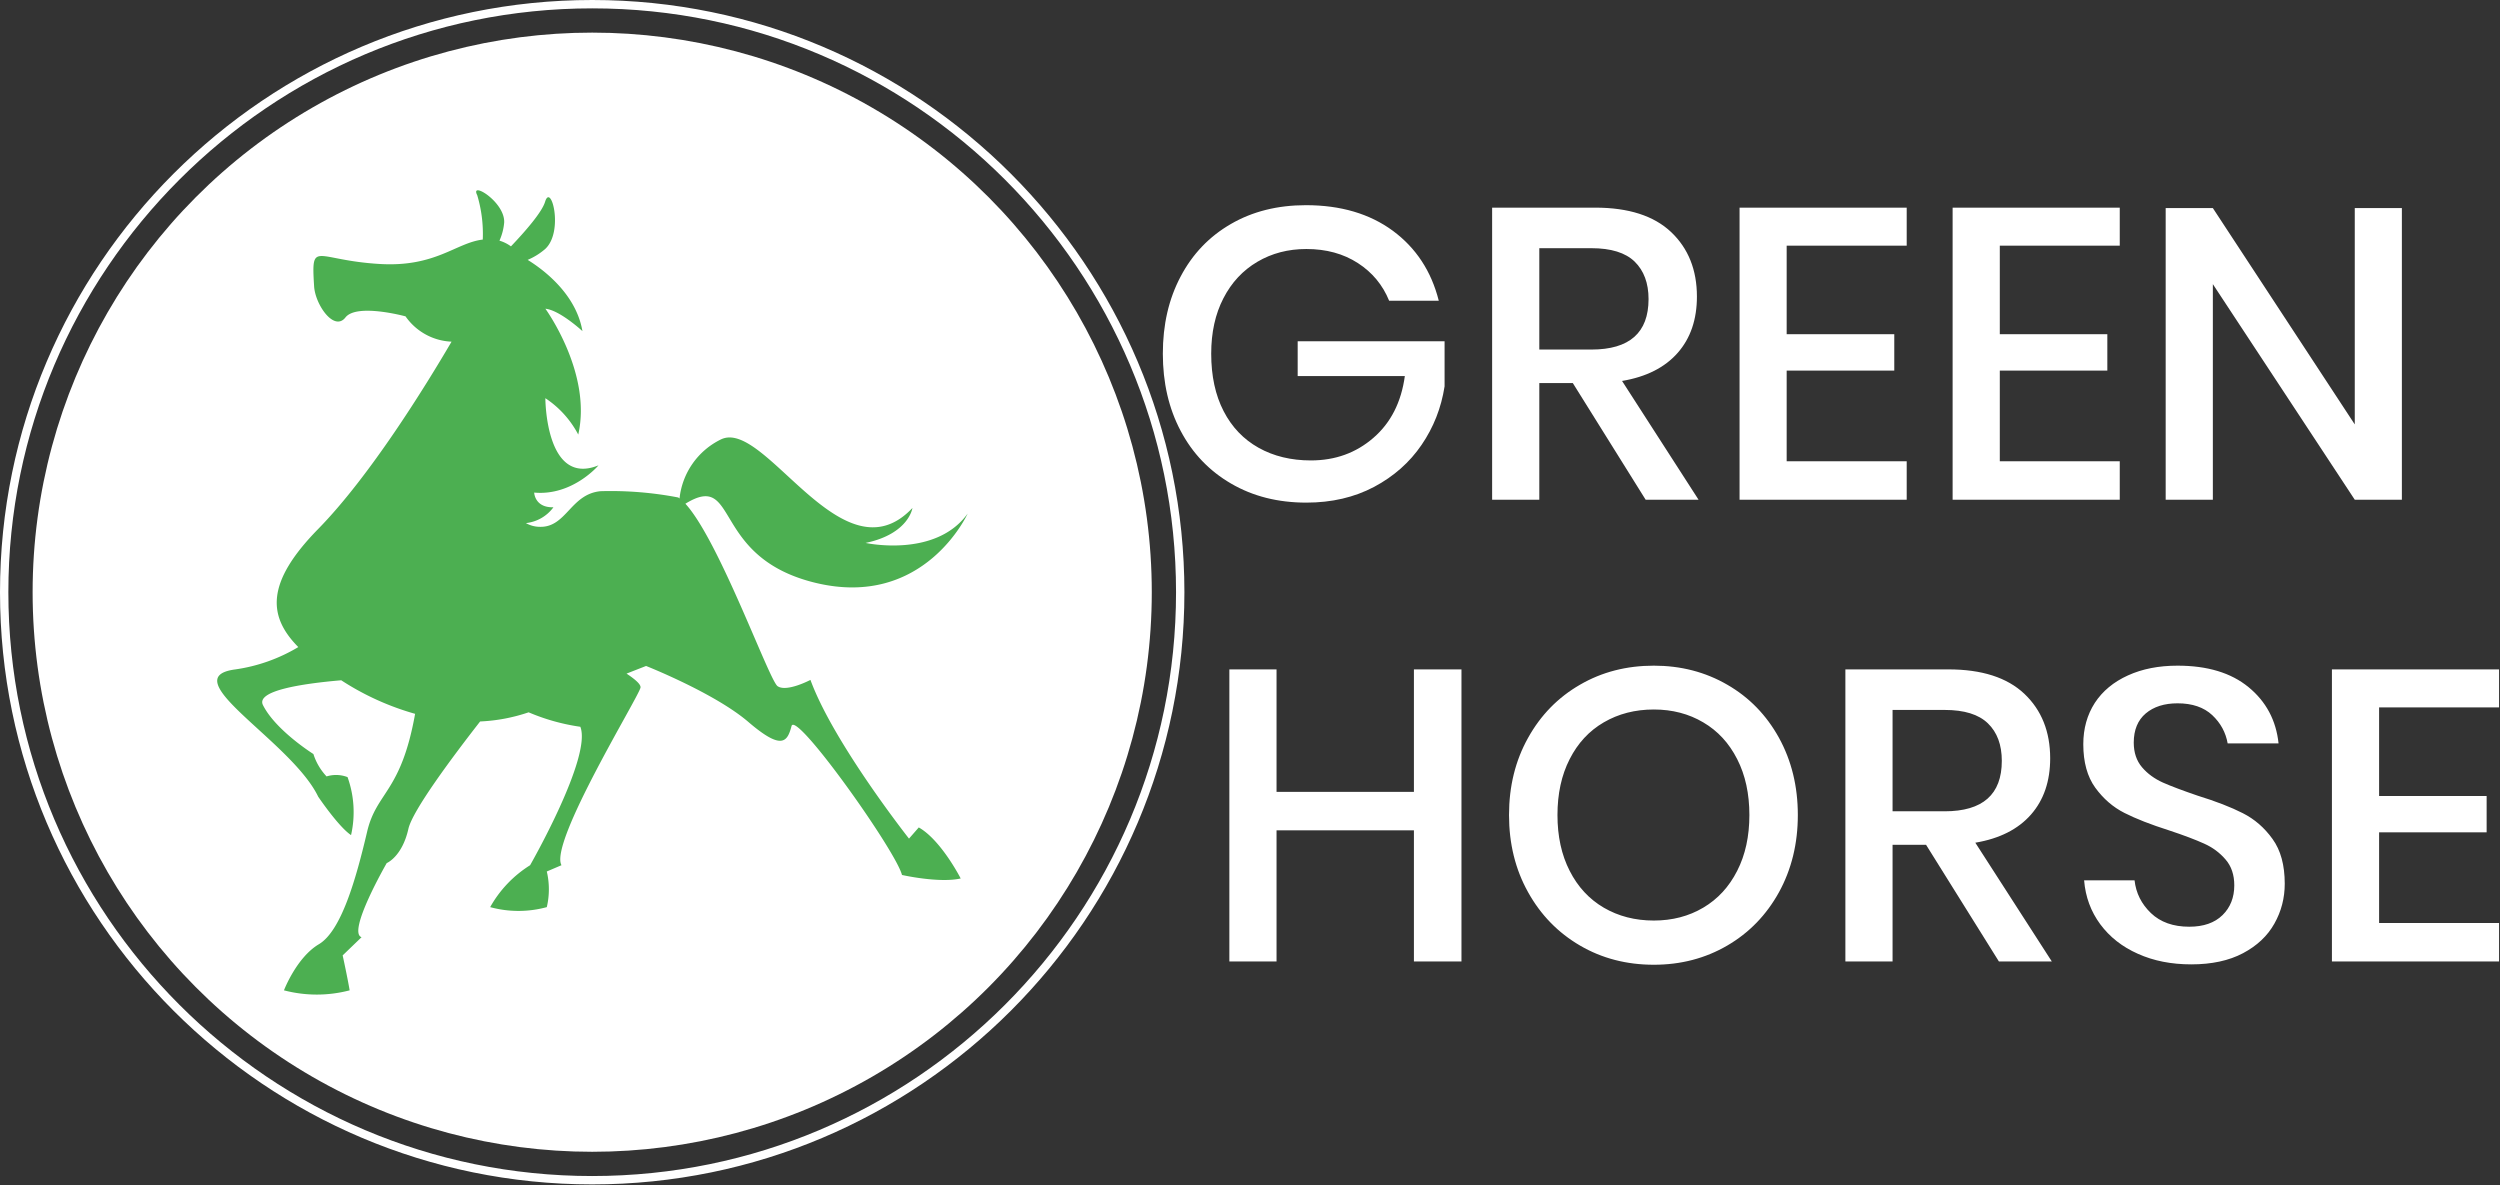
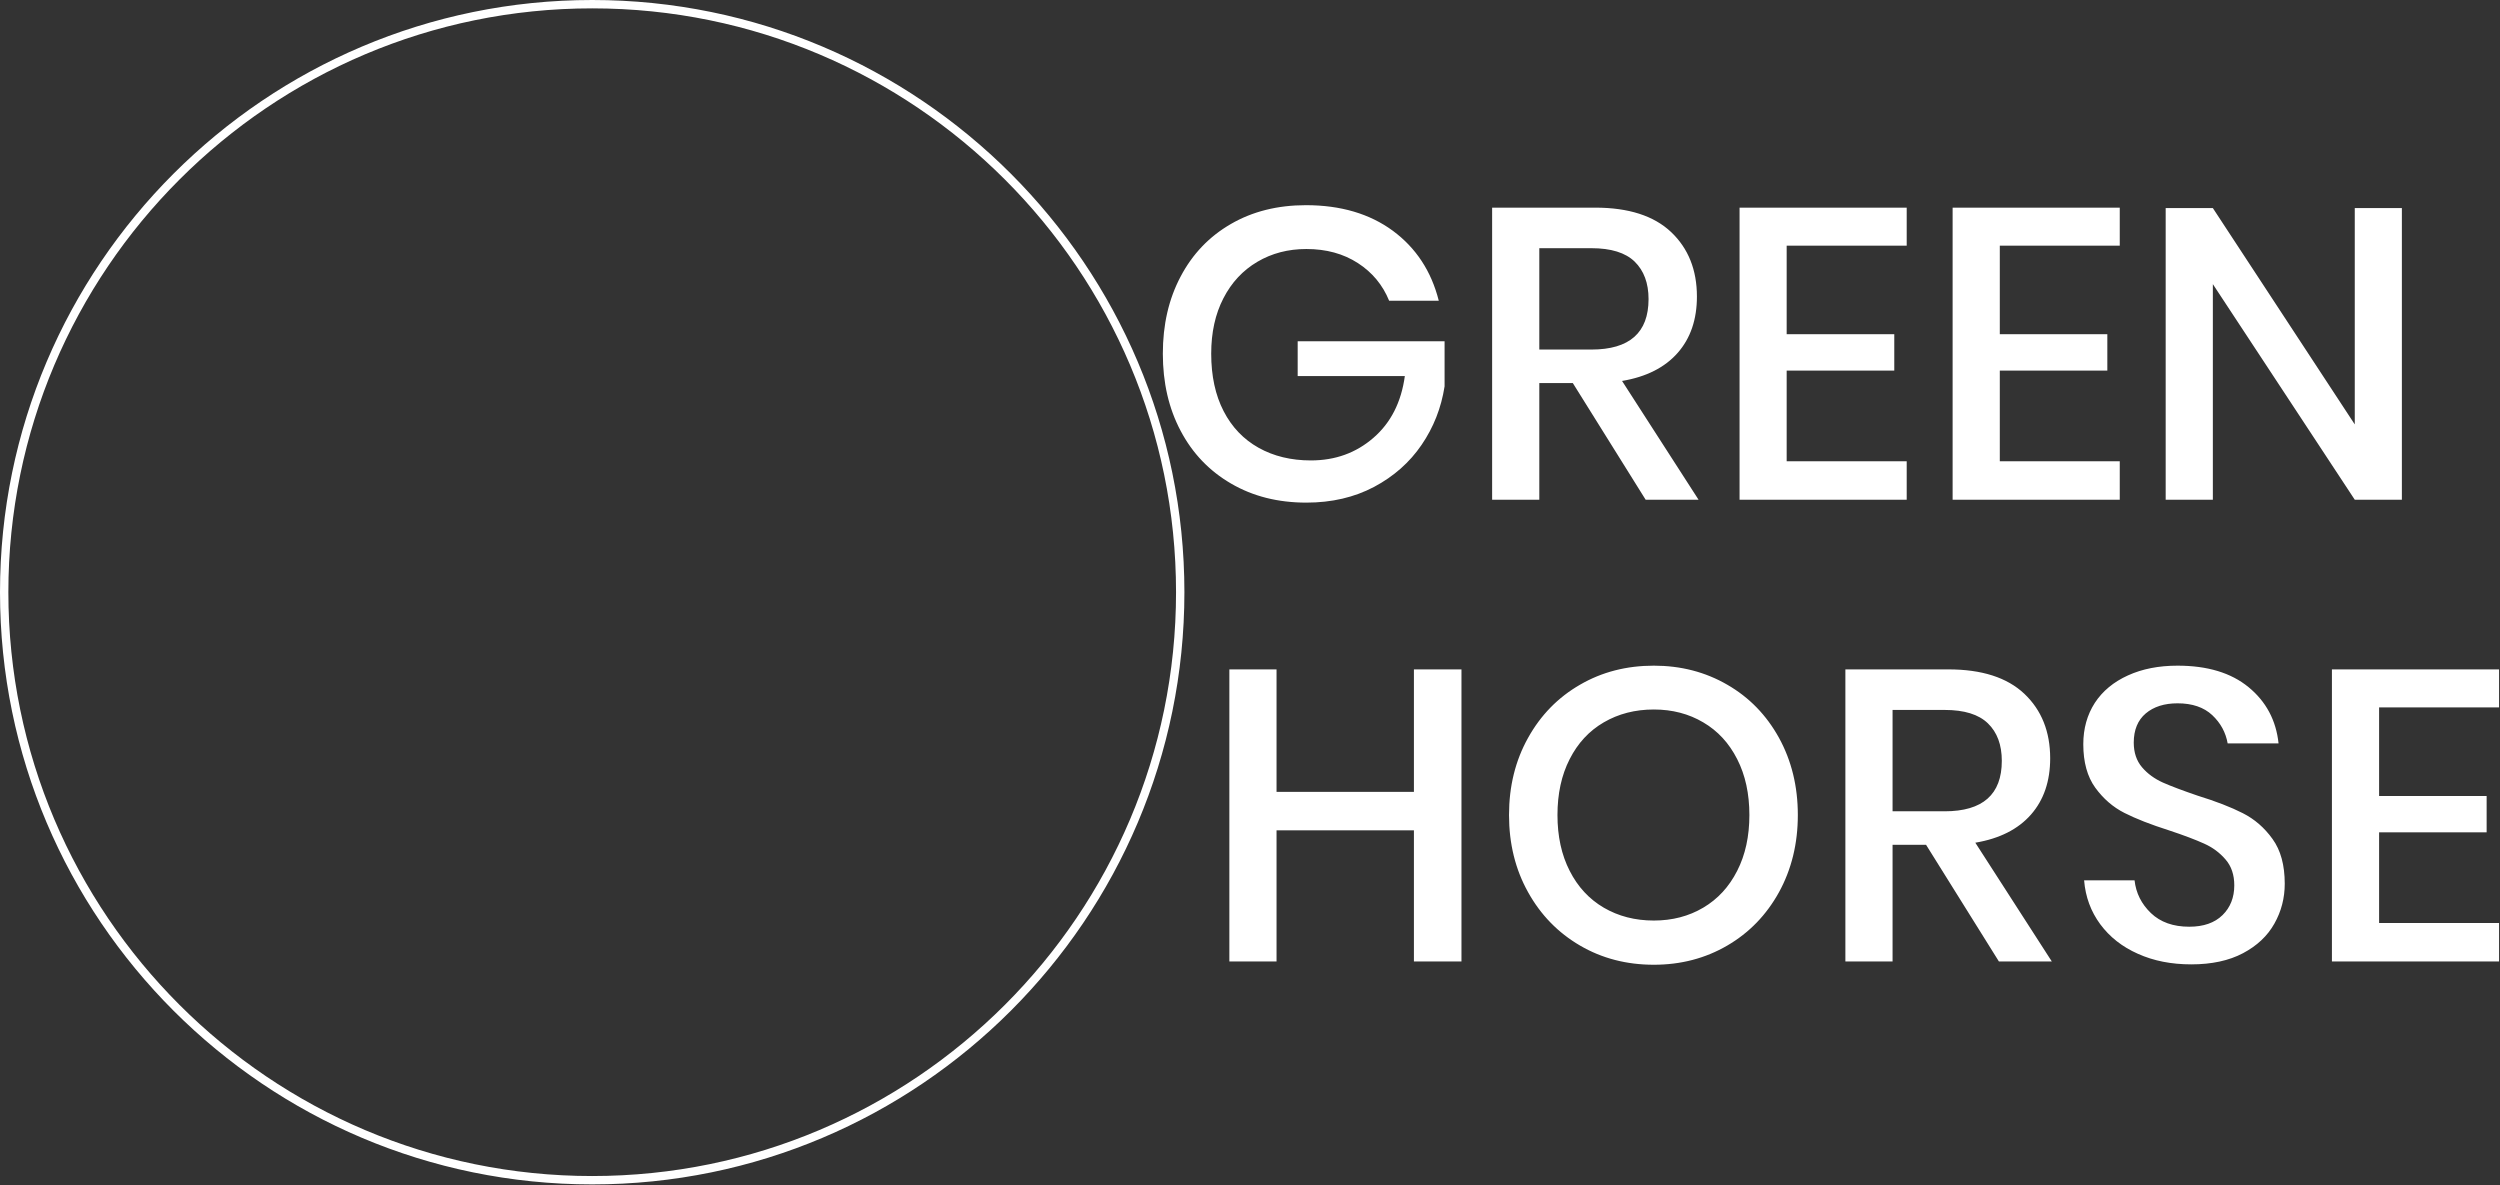
<svg xmlns="http://www.w3.org/2000/svg" version="1.1" xlink="http://www.w3.org/1999/xlink" width="100%" height="100%" preserveAspectRatio="xMidYMid meet" viewBox="0 0 300 142.231" overflow="visible">
  <rect x="0" y="0" width="300" height="142.231" fill="#333333" stroke="none" />
  <defs id="SvgjsDefs112800" />
  <g id="SvgjsG112801" transform="scale(0.893)" opacity="1">
    <g id="SvgjsG112802" class="FHThWurip" transform="translate(0, 0) scale(0.562)" light-content="false" non-strokable="false" fill="#ffffff">
-       <circle cx="141.6" cy="141.6" r="133.8" />
      <path d="M141.6 0C63.5 0 0 63.5 0 141.6s63.5 141.6 141.6 141.6 141.6-63.5 141.6-141.6S219.7 0 141.6 0zm0 281.2C64.6 281.2 2 218.6 2 141.6S64.6 2 141.6 2s139.6 62.6 139.6 139.6-62.6 139.6-139.6 139.6z" />
    </g>
    <g id="SvgjsG112803" class="EmGHSKrXF" transform="translate(19.559, 19.57) scale(1.201)" light-content="true" non-strokable="false" fill="#4caf51">
-       <path d="M74.93 48.91c12.203 2.973 17.055-7.742 17.055-7.742-3.598 5.008-11.422 3.285-11.422 3.285 4.852-1.016 5.242-3.91 5.242-3.91-7.824 8.289-16.504-10.094-21.434-7.668a8.327 8.327 0 0 0-4.625 6.605c-.047-.035-.097-.082-.144-.113a39.99 39.99 0 0 0-8.684-.703c-3.363.312-3.832 4.066-6.805 3.988a3.184 3.184 0 0 1-1.554-.418 4.399 4.399 0 0 0 3.078-1.77c-2.106.055-2.153-1.644-2.153-1.644 4.301.39 7.196-3.05 7.196-3.05-5.946 2.425-5.946-7.508-5.946-7.508h.004a11.017 11.017 0 0 1 3.676 4.066c1.563-6.883-3.676-14.078-3.676-14.078 1.61.156 4.145 2.504 4.145 2.504-.723-4.207-4.442-6.93-6.125-7.969v-.004a7.37 7.37 0 0 0 1.945-1.207c2.117-1.922.672-7.5 0-5.289-.355 1.164-2.176 3.262-3.82 4.988v-.003a4.12 4.12 0 0 0-1.285-.637 6.282 6.282 0 0 0 .527-2.008c.133-2.32-3.879-4.742-3.012-3.074v.004a15.1 15.1 0 0 1 .618 4.957c-2.981.343-5.262 3.105-11.531 2.73-7.293-.433-7.665-2.773-7.34 2.5.125 2.051 2.238 5.102 3.504 3.485 1.265-1.618 6.722-.125 6.722-.125v-.004a6.608 6.608 0 0 0 5.153 2.836c-2.895 4.941-9.118 15.035-14.922 20.957-5.93 6.046-5.602 9.804-2.223 13.219l-.004-.004a18.868 18.868 0 0 1-7.082 2.504c-6.96.937 6.336 8.054 9.309 14.234 0 0 2.27 3.363 3.675 4.3v.004a11.6 11.6 0 0 0-.39-6.492 3.584 3.584 0 0 0-2.348-.078 6.56 6.56 0 0 1-1.473-2.504s-4.238-2.66-5.644-5.477c-.8-1.597 4.25-2.39 8.762-2.777v.004a30.12 30.12 0 0 0 8.261 3.75c-1.578 8.824-4.312 8.7-5.367 13.184-1.25 5.32-2.894 11.105-5.398 12.594-2.504 1.484-3.91 5.164-3.91 5.164v-.004c2.41.633 4.94.633 7.351 0-.234-1.406-.781-3.91-.781-3.91l2.113-2.035c-1.644-.547 2.817-8.293 2.817-8.293s1.722-.703 2.425-3.832c.465-2.07 5.004-8.137 8.024-12.012h-.004a19.518 19.518 0 0 0 5.433-1.024 23.045 23.045 0 0 0 5.786 1.618c1.32 3.375-5.621 15.488-5.621 15.488h.003a13.036 13.036 0 0 0-4.472 4.691c2.074.566 4.261.566 6.336 0a8.707 8.707 0 0 0 0-3.988l1.644-.703c-1.406-2.504 8.606-18.773 8.84-19.867.074-.356-.61-.942-1.563-1.57 1.403-.551 2.188-.856 2.188-.856s7.664 3.031 11.422 6.246c3.754 3.219 4.379 2.277 4.852.48.468-1.8 11.656 13.922 12.359 16.66 0 0 4.144.938 6.57.391 0 0-2.192-4.3-4.692-5.71l-1.093 1.25s-8.45-10.716-11.027-17.759c0 0-2.66 1.406-3.676.703-.95-.656-6.527-16.285-10.316-20.414 6.047-3.719 2.762 5.977 14.527 8.844z" />
-     </g>
+       </g>
    <g id="SvgjsG112804" class="text" transform="translate(249.76, 129.201) scale(1)" light-content="false" fill="#ffffff">
      <path d="M-53.37 -39.25L-59.76 -39.25L-59.76 -22.79L-78.22 -22.79L-78.22 -39.25L-84.56 -39.25L-84.56 0L-78.22 0L-78.22 -17.62L-59.76 -17.62L-59.76 0L-53.37 0Z M-17.65 -37.19C-20.6 -38.9 -23.89 -39.75 -27.52 -39.75C-31.19 -39.75 -34.5 -38.9 -37.44 -37.19C-40.39 -35.49 -42.72 -33.11 -44.42 -30.05C-46.13 -26.99 -46.98 -23.54 -46.98 -19.68C-46.98 -15.83 -46.13 -12.37 -44.42 -9.31C-42.72 -6.25 -40.39 -3.86 -37.44 -2.14C-34.5 -0.42 -31.19 0.44 -27.52 0.44C-23.89 0.44 -20.6 -0.42 -17.65 -2.14C-14.7 -3.86 -12.39 -6.25 -10.7 -9.31C-9.02 -12.37 -8.17 -15.83 -8.17 -19.68C-8.17 -23.54 -9.02 -26.99 -10.7 -30.05C-12.39 -33.11 -14.7 -35.49 -17.65 -37.19ZM-34.25 -32.13C-32.28 -33.28 -30.04 -33.86 -27.52 -33.86C-25.04 -33.86 -22.82 -33.28 -20.88 -32.13C-18.93 -30.99 -17.41 -29.34 -16.32 -27.19C-15.22 -25.04 -14.68 -22.53 -14.68 -19.68C-14.68 -16.83 -15.22 -14.33 -16.32 -12.18C-17.41 -10.03 -18.93 -8.38 -20.88 -7.23C-22.82 -6.08 -25.04 -5.5 -27.52 -5.5C-30.04 -5.5 -32.28 -6.08 -34.25 -7.23C-36.21 -8.38 -37.74 -10.03 -38.83 -12.18C-39.93 -14.33 -40.47 -16.83 -40.47 -19.68C-40.47 -22.53 -39.93 -25.04 -38.83 -27.19C-37.74 -29.34 -36.21 -30.99 -34.25 -32.13Z M18.85 0L25.96 0L15.68 -15.96C18.94 -16.51 21.43 -17.77 23.16 -19.74C24.88 -21.7 25.74 -24.22 25.74 -27.3C25.74 -30.89 24.58 -33.78 22.27 -35.97C19.95 -38.16 16.55 -39.25 12.06 -39.25L-1.78 -39.25L-1.78 0L4.56 0L4.56 -15.68L9.06 -15.68ZM4.56 -20.18L4.56 -33.8L11.56 -33.8C14.2 -33.8 16.13 -33.2 17.37 -32C18.62 -30.79 19.24 -29.11 19.24 -26.96C19.24 -22.44 16.68 -20.18 11.56 -20.18Z M55.87 -5.09C56.8 -6.74 57.26 -8.52 57.26 -10.45C57.26 -12.94 56.72 -14.94 55.62 -16.46C54.53 -17.98 53.2 -19.13 51.62 -19.93C50.05 -20.73 48.02 -21.52 45.53 -22.29C43.57 -22.96 42.02 -23.54 40.89 -24.04C39.76 -24.55 38.82 -25.23 38.08 -26.1C37.34 -26.97 36.97 -28.08 36.97 -29.41C36.97 -31.11 37.51 -32.42 38.58 -33.33C39.66 -34.24 41.08 -34.69 42.86 -34.69C44.83 -34.69 46.38 -34.16 47.51 -33.11C48.64 -32.05 49.33 -30.78 49.59 -29.3L56.43 -29.3C56.1 -32.41 54.75 -34.93 52.4 -36.86C50.05 -38.79 46.87 -39.75 42.86 -39.75C40.34 -39.75 38.12 -39.32 36.19 -38.44C34.27 -37.57 32.78 -36.34 31.74 -34.75C30.71 -33.15 30.19 -31.3 30.19 -29.19C30.19 -26.78 30.73 -24.83 31.8 -23.35C32.88 -21.87 34.18 -20.74 35.72 -19.96C37.26 -19.18 39.25 -18.4 41.7 -17.62C43.7 -16.96 45.27 -16.36 46.42 -15.84C47.57 -15.33 48.53 -14.61 49.31 -13.7C50.09 -12.8 50.48 -11.64 50.48 -10.23C50.48 -8.6 49.95 -7.26 48.9 -6.23C47.84 -5.19 46.35 -4.67 44.42 -4.67C42.27 -4.67 40.56 -5.28 39.28 -6.5C38 -7.73 37.27 -9.19 37.08 -10.9L30.3 -10.9C30.48 -8.67 31.21 -6.71 32.47 -5C33.73 -3.3 35.41 -1.97 37.53 -1.03C39.64 -0.08 42.03 0.39 44.7 0.39C47.44 0.39 49.76 -0.11 51.65 -1.11C53.54 -2.11 54.95 -3.44 55.87 -5.09Z M69.94 -34.14L86.06 -34.14L86.06 -39.25L63.6 -39.25L63.6 0L86.06 0L86.06 -5.17L69.94 -5.17L69.94 -17.35L84.39 -17.35L84.39 -22.24L69.94 -22.24Z" />
    </g>
    <g id="SvgjsG112805" class="text" transform="translate(240.15, 67.152) scale(1)" light-content="false" fill="#ffffff">
      <path d="M-52.98 -36.14C-56.1 -38.43 -59.99 -39.58 -64.66 -39.58C-68.47 -39.58 -71.84 -38.74 -74.75 -37.05C-77.66 -35.37 -79.91 -33.01 -81.5 -29.99C-83.1 -26.97 -83.89 -23.52 -83.89 -19.63C-83.89 -15.73 -83.1 -12.28 -81.5 -9.26C-79.91 -6.24 -77.65 -3.87 -74.72 -2.17C-71.79 -0.46 -68.42 0.39 -64.6 0.39C-61.19 0.39 -58.16 -0.32 -55.51 -1.72C-52.86 -3.13 -50.73 -5.01 -49.12 -7.37C-47.51 -9.72 -46.48 -12.34 -46.03 -15.23L-46.03 -21.29L-65.77 -21.29L-65.77 -16.62L-51.37 -16.62C-51.85 -13.1 -53.26 -10.33 -55.6 -8.31C-57.93 -6.29 -60.73 -5.28 -63.99 -5.28C-66.66 -5.28 -69 -5.85 -71.02 -6.98C-73.04 -8.11 -74.61 -9.75 -75.72 -11.9C-76.83 -14.05 -77.39 -16.62 -77.39 -19.63C-77.39 -22.48 -76.84 -24.96 -75.75 -27.07C-74.66 -29.19 -73.14 -30.82 -71.19 -31.97C-69.24 -33.12 -67.05 -33.69 -64.6 -33.69C-61.93 -33.69 -59.63 -33.06 -57.68 -31.8C-55.73 -30.54 -54.34 -28.85 -53.48 -26.74L-46.81 -26.74C-47.81 -30.71 -49.87 -33.84 -52.98 -36.14Z M-19.01 0L-11.9 0L-22.18 -15.96C-18.92 -16.51 -16.43 -17.77 -14.7 -19.74C-12.98 -21.7 -12.12 -24.22 -12.12 -27.3C-12.12 -30.89 -13.28 -33.78 -15.59 -35.97C-17.91 -38.16 -21.31 -39.25 -25.8 -39.25L-39.64 -39.25L-39.64 0L-33.3 0L-33.3 -15.68L-28.8 -15.68ZM-33.3 -20.18L-33.3 -33.8L-26.3 -33.8C-23.67 -33.8 -21.73 -33.2 -20.49 -32C-19.25 -30.79 -18.62 -29.11 -18.62 -26.96C-18.62 -22.44 -21.18 -20.18 -26.3 -20.18Z M-0.06 -34.14L16.07 -34.14L16.07 -39.25L-6.39 -39.25L-6.39 0L16.07 0L16.07 -5.17L-0.06 -5.17L-0.06 -17.35L14.4 -17.35L14.4 -22.24L-0.06 -22.24Z M28.58 -34.14L44.7 -34.14L44.7 -39.25L22.24 -39.25L22.24 0L44.7 0L44.7 -5.17L28.58 -5.17L28.58 -17.35L43.03 -17.35L43.03 -22.24L28.58 -22.24Z M82.61 0L82.61 -39.19L76.28 -39.19L76.28 -10.12L57.21 -39.19L50.87 -39.19L50.87 0L57.21 0L57.21 -28.97L76.28 0Z" />
    </g>
  </g>
</svg>